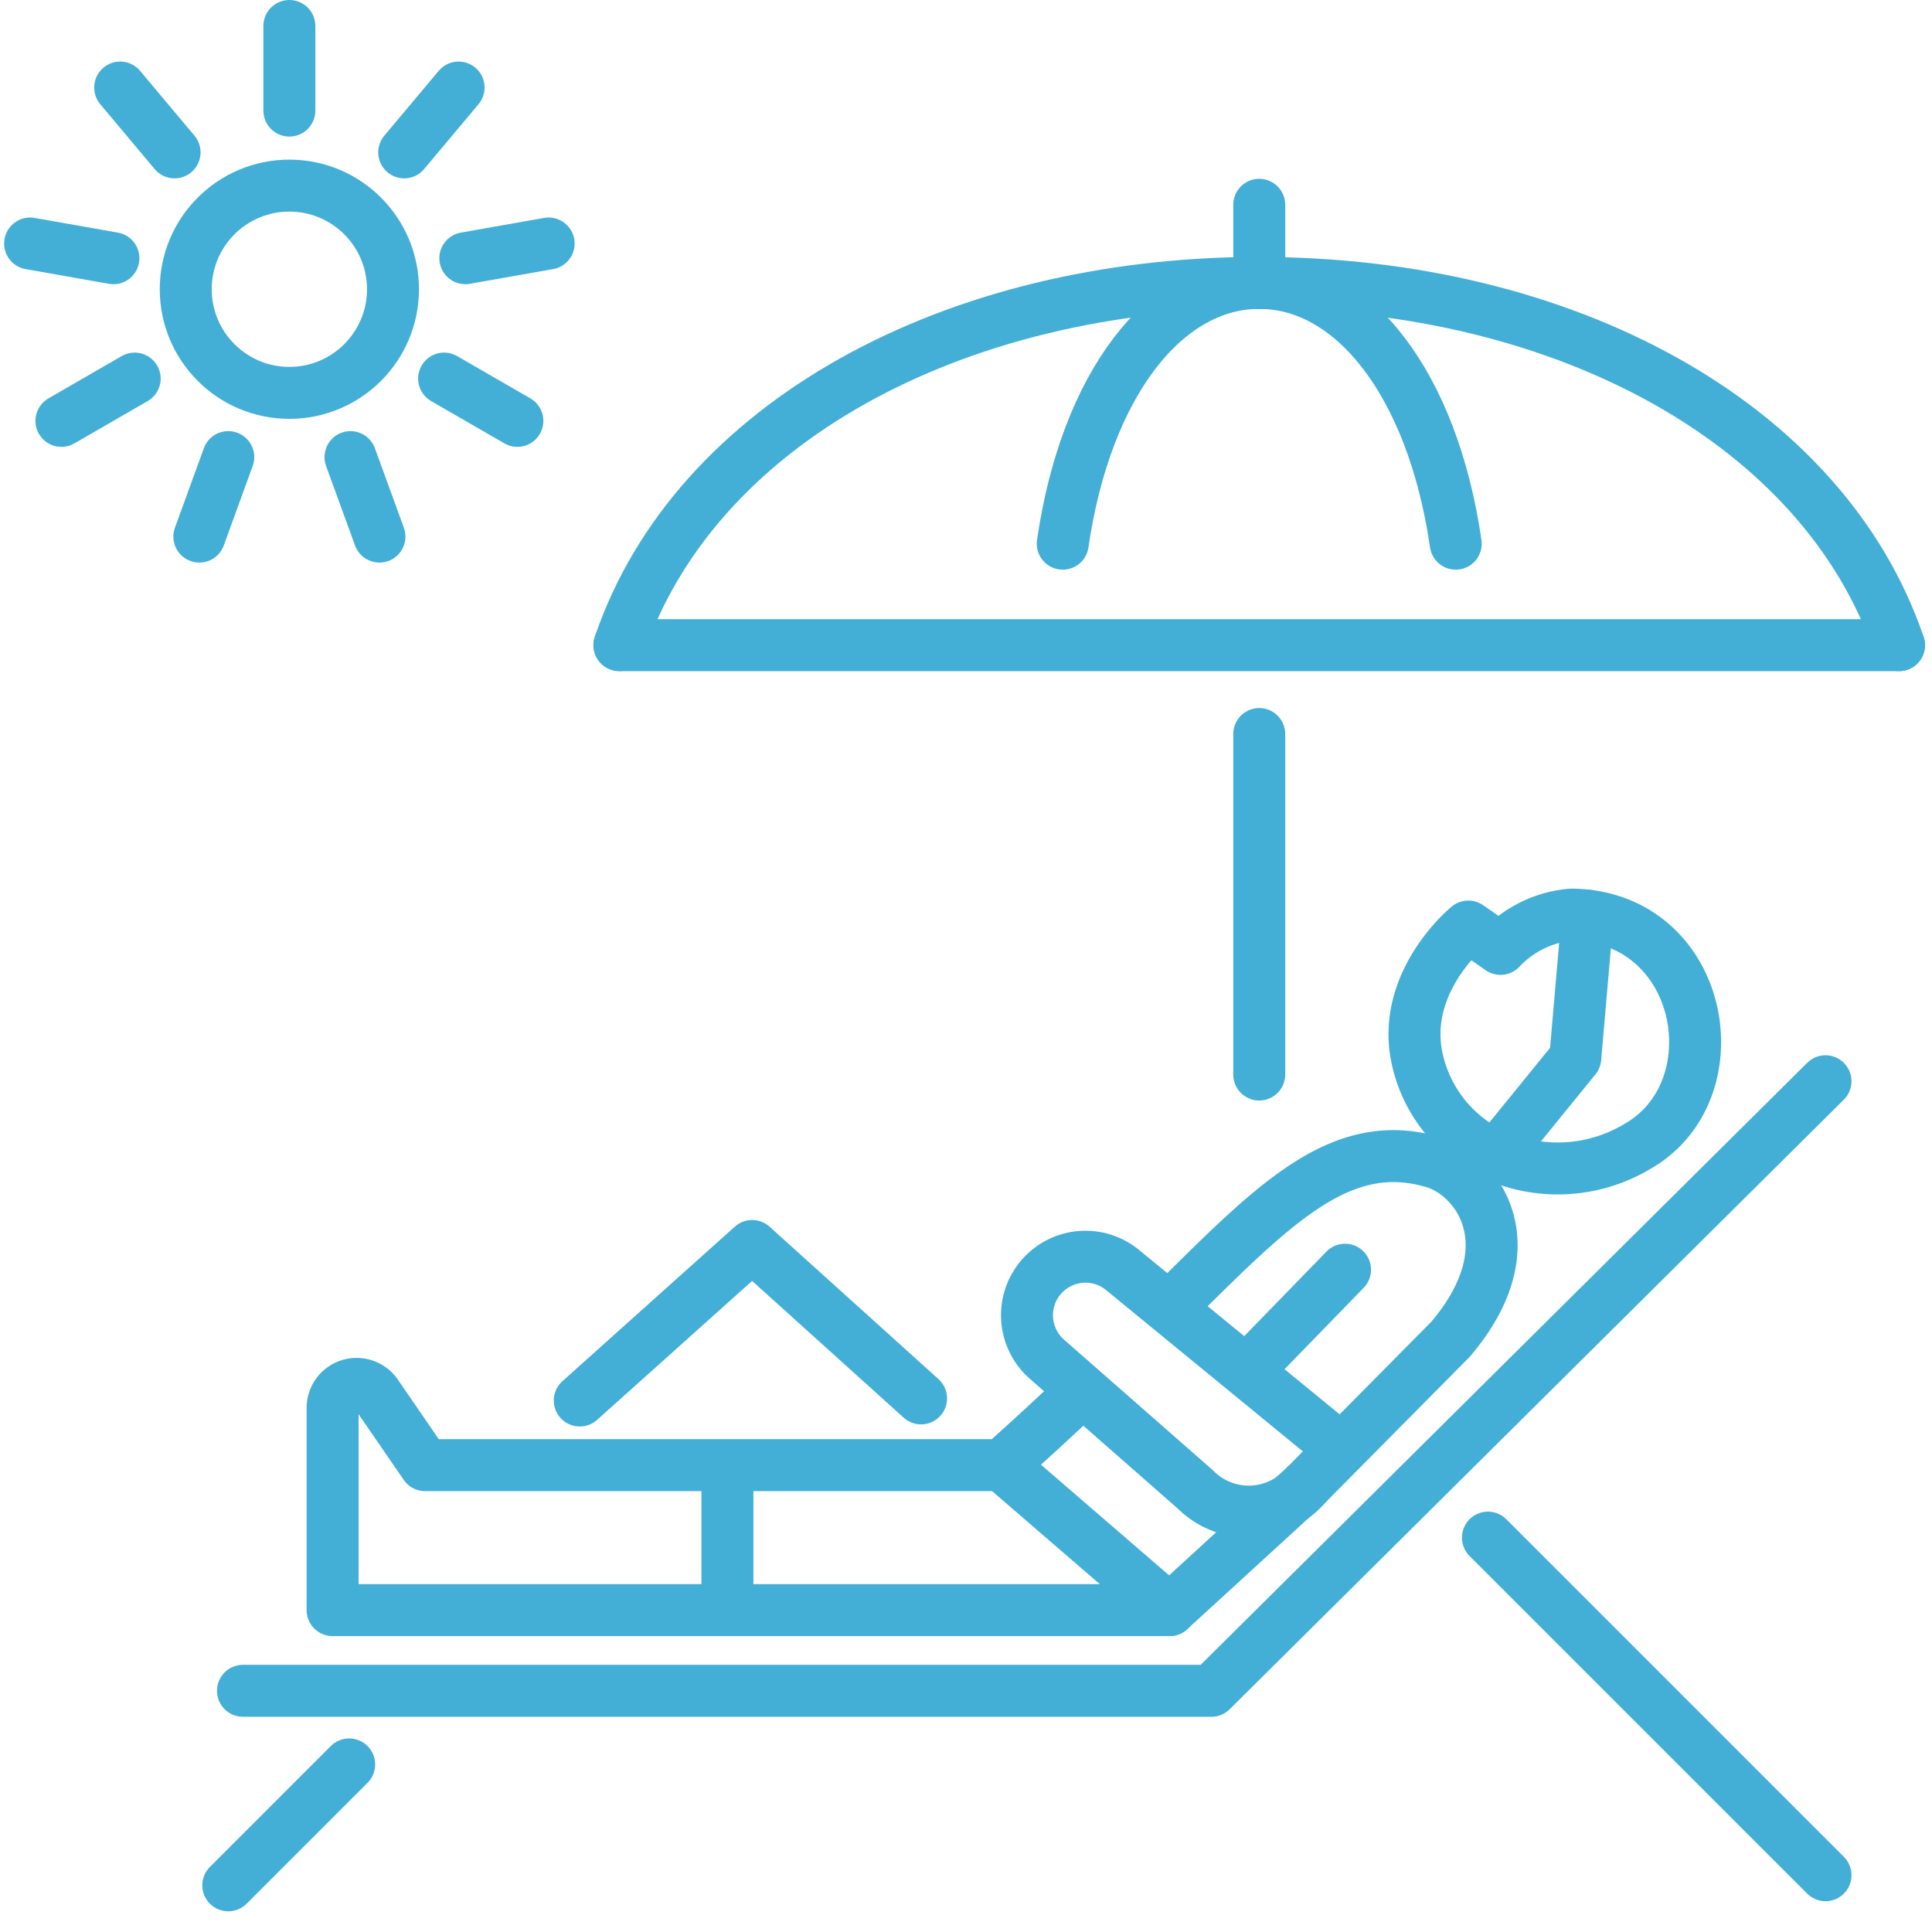
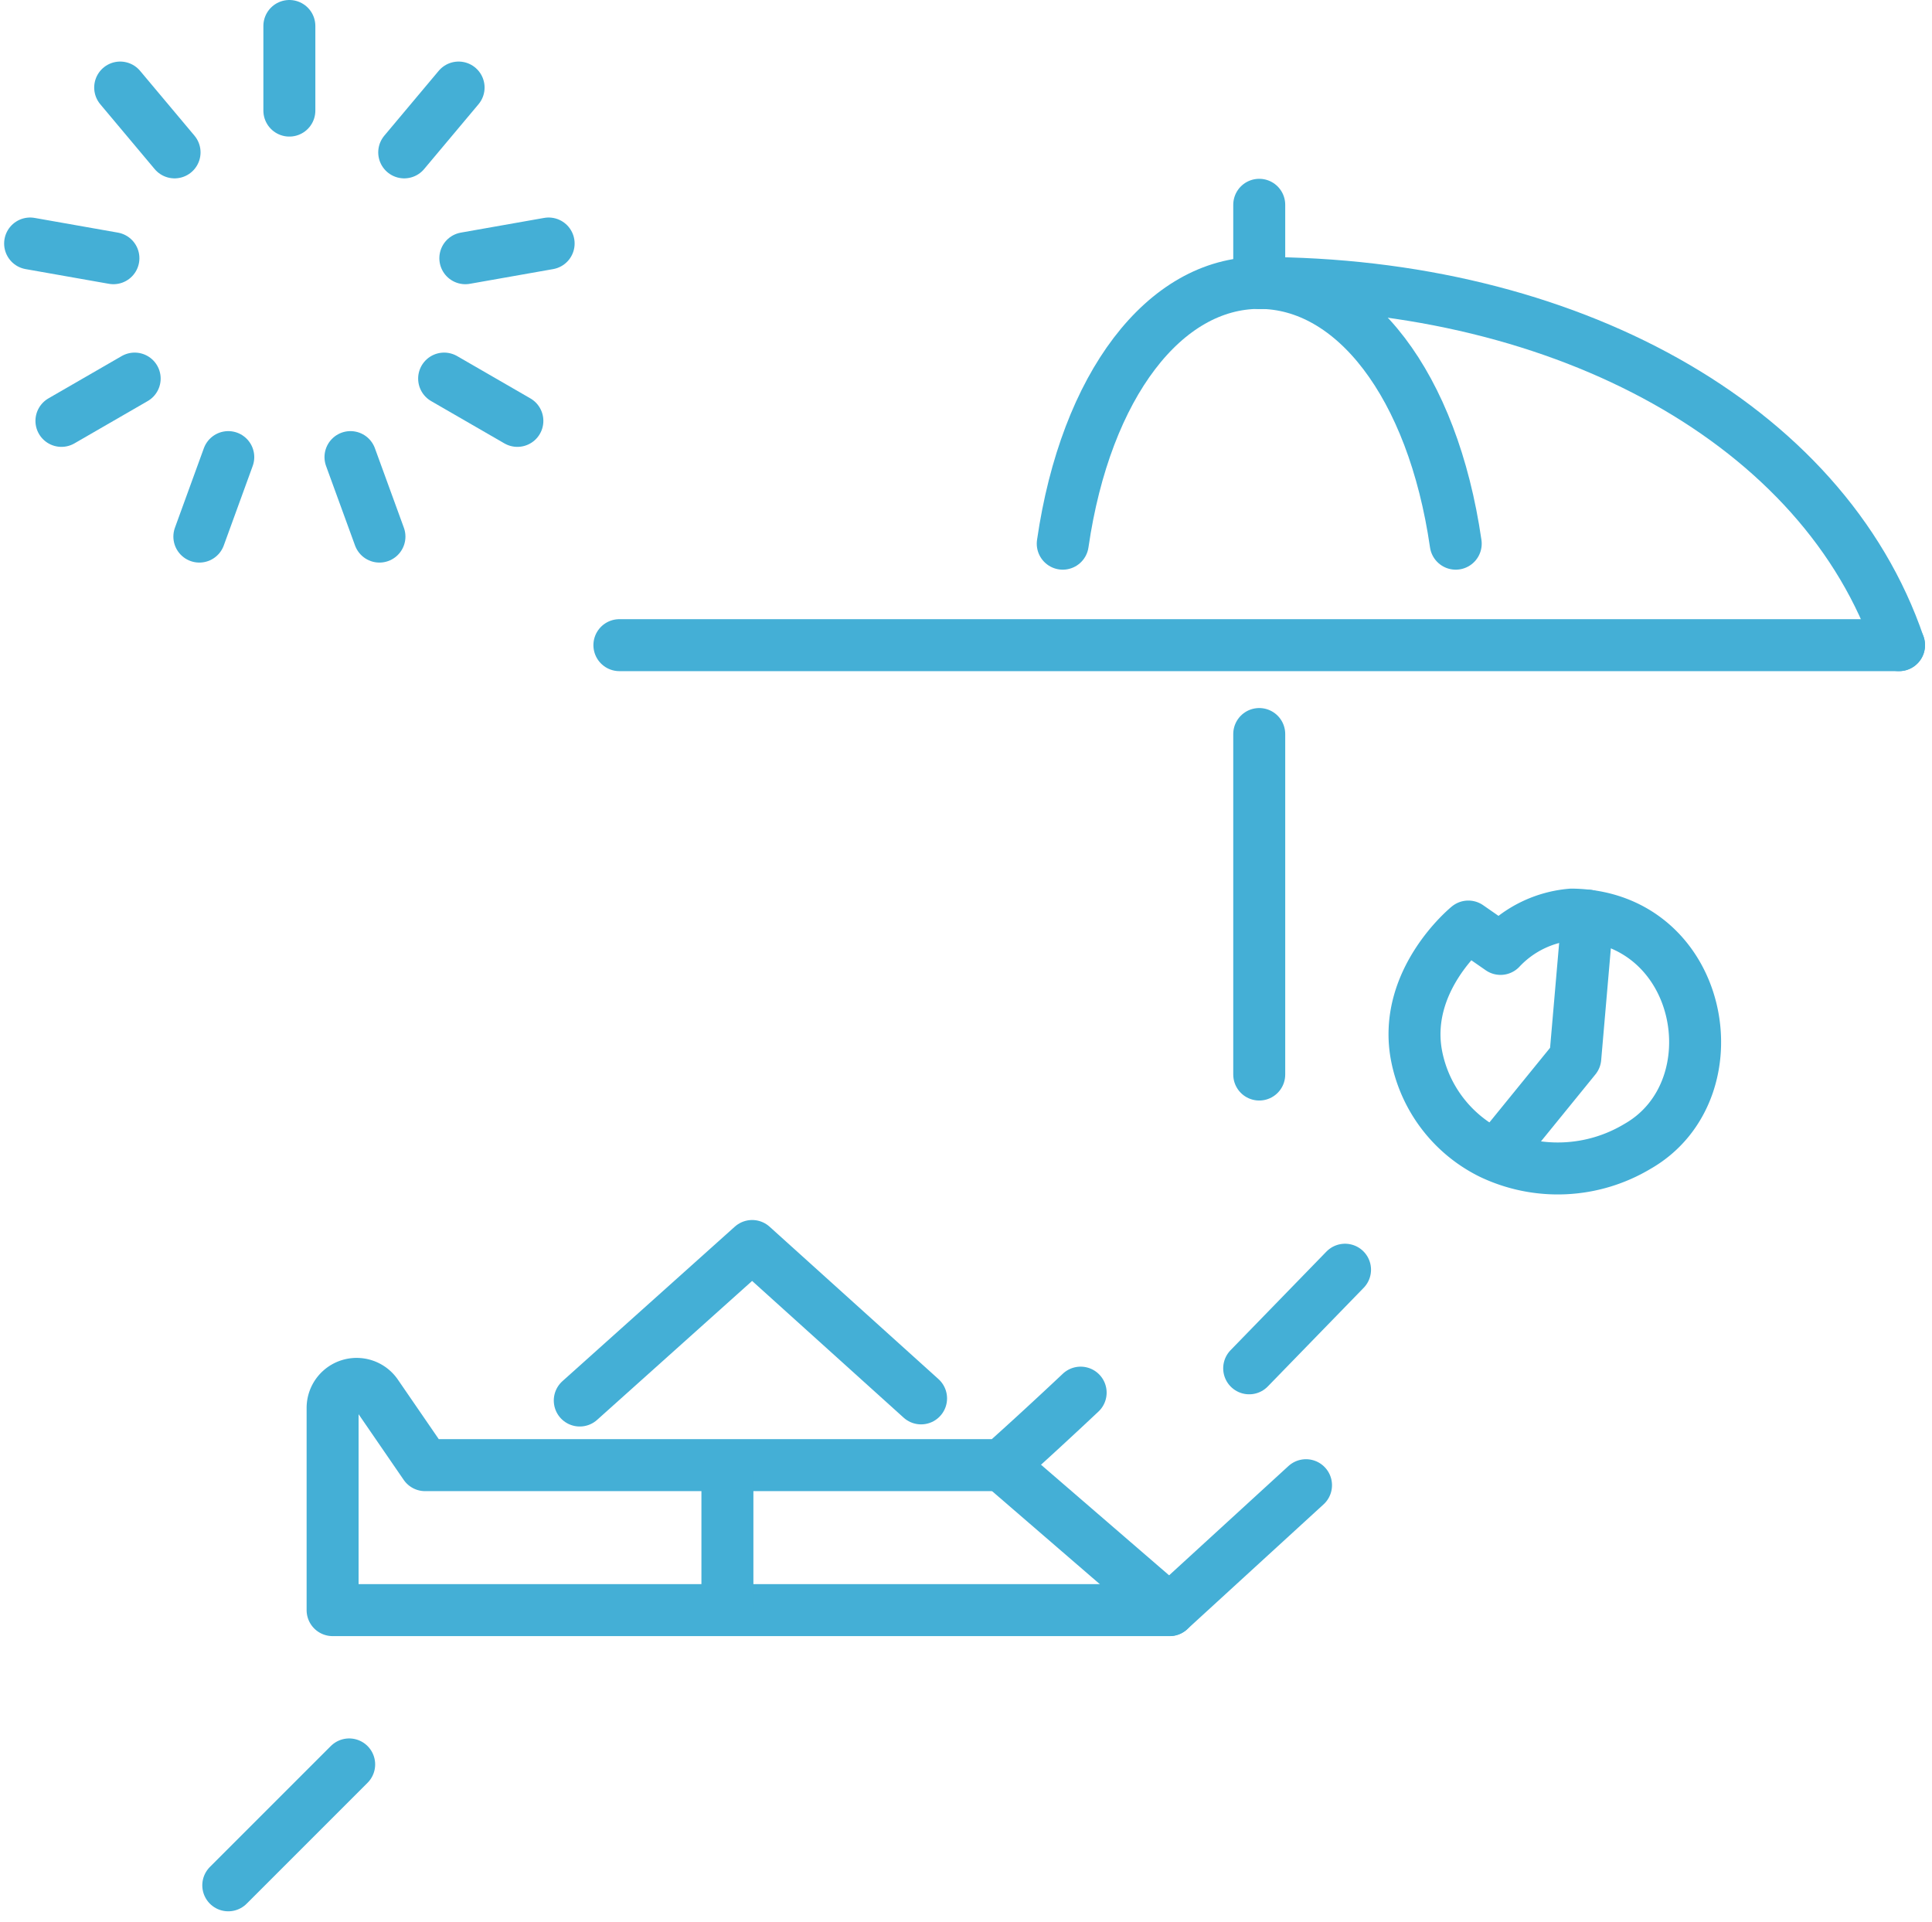
<svg xmlns="http://www.w3.org/2000/svg" width="74.352" height="73.969" viewBox="0 0 74.352 73.969">
  <g id="Group_382" data-name="Group 382" transform="translate(-562.531 493.97)">
    <g id="Group_377" data-name="Group 377" transform="translate(563.69 -492.97)">
-       <circle id="Ellipse_502" data-name="Ellipse 502" cx="3.988" cy="3.988" r="3.988" transform="translate(5.989 6.143)" fill="none" stroke="#44afd6" stroke-linecap="round" stroke-linejoin="round" stroke-miterlimit="10" stroke-width="2" />
      <line id="Line_101" data-name="Line 101" y2="3.256" transform="translate(9.977)" fill="none" stroke="#44afd6" stroke-linecap="round" stroke-linejoin="round" stroke-miterlimit="10" stroke-width="2" />
      <line id="Line_102" data-name="Line 102" x2="2.093" y2="2.495" transform="translate(3.466 2.369)" fill="none" stroke="#44afd6" stroke-linecap="round" stroke-linejoin="round" stroke-miterlimit="10" stroke-width="2" />
      <line id="Line_103" data-name="Line 103" x2="3.206" y2="0.566" transform="translate(0 8.371)" fill="none" stroke="#44afd6" stroke-linecap="round" stroke-linejoin="round" stroke-miterlimit="10" stroke-width="2" />
      <line id="Line_104" data-name="Line 104" y1="1.628" x2="2.819" transform="translate(1.205 13.569)" fill="none" stroke="#44afd6" stroke-linecap="round" stroke-linejoin="round" stroke-miterlimit="10" stroke-width="2" />
      <line id="Line_105" data-name="Line 105" y1="3.059" x2="1.113" transform="translate(6.513 16.591)" fill="none" stroke="#44afd6" stroke-linecap="round" stroke-linejoin="round" stroke-miterlimit="10" stroke-width="2" />
      <line id="Line_106" data-name="Line 106" x1="1.115" y1="3.059" transform="translate(12.329 16.591)" fill="none" stroke="#44afd6" stroke-linecap="round" stroke-linejoin="round" stroke-miterlimit="10" stroke-width="2" />
      <line id="Line_107" data-name="Line 107" x1="2.819" y1="1.628" transform="translate(15.933 13.569)" fill="none" stroke="#44afd6" stroke-linecap="round" stroke-linejoin="round" stroke-miterlimit="10" stroke-width="2" />
      <line id="Line_108" data-name="Line 108" x1="3.206" y2="0.566" transform="translate(16.749 8.371)" fill="none" stroke="#44afd6" stroke-linecap="round" stroke-linejoin="round" stroke-miterlimit="10" stroke-width="2" />
      <line id="Line_109" data-name="Line 109" x1="2.093" y2="2.495" transform="translate(14.397 2.369)" fill="none" stroke="#44afd6" stroke-linecap="round" stroke-linejoin="round" stroke-miterlimit="10" stroke-width="2" />
    </g>
    <g id="Group_378" data-name="Group 378" transform="translate(571.316 -452.36)">
-       <path id="Path_939" data-name="Path 939" d="M609.99-239.992h37.268l23.635-23.458" transform="translate(-609.424 263.45)" fill="none" stroke="#44afd6" stroke-linecap="round" stroke-linejoin="round" stroke-miterlimit="10" stroke-width="2" />
      <line id="Line_110" data-name="Line 110" x1="4.653" y2="4.653" transform="translate(0 26.291)" fill="none" stroke="#44afd6" stroke-linecap="round" stroke-linejoin="round" stroke-miterlimit="10" stroke-width="2" />
-       <line id="Line_111" data-name="Line 111" x2="12.992" y2="12.992" transform="translate(48.477 17.563)" fill="none" stroke="#44afd6" stroke-linecap="round" stroke-linejoin="round" stroke-miterlimit="10" stroke-width="2" />
    </g>
    <g id="Group_379" data-name="Group 379" transform="translate(586.368 -486.089)">
      <line id="Line_112" data-name="Line 112" x2="49.247" transform="translate(0 16.947)" fill="none" stroke="#44afd6" stroke-linecap="round" stroke-linejoin="round" stroke-miterlimit="10" stroke-width="2" />
-       <path id="Path_940" data-name="Path 940" d="M716.484-437.09c-11.786,0-21.729,5.43-24.624,13.939" transform="translate(-691.86 440.096)" fill="none" stroke="#44afd6" stroke-linecap="round" stroke-linejoin="round" stroke-miterlimit="10" stroke-width="2" />
      <path id="Path_941" data-name="Path 941" d="M855.644-423.141c-2.895-8.511-12.839-13.939-24.624-13.939" transform="translate(-806.398 440.088)" fill="none" stroke="#44afd6" stroke-linecap="round" stroke-linejoin="round" stroke-miterlimit="10" stroke-width="2" />
      <path id="Path_942" data-name="Path 942" d="M795.852-437.09c-3.62,0-6.674,3.909-7.562,10.036" transform="translate(-771.228 440.096)" fill="none" stroke="#44afd6" stroke-linecap="round" stroke-linejoin="round" stroke-miterlimit="10" stroke-width="2" />
      <path id="Path_943" data-name="Path 943" d="M838.592-427.054c-.888-6.127-3.942-10.036-7.562-10.036" transform="translate(-806.406 440.096)" fill="none" stroke="#44afd6" stroke-linecap="round" stroke-linejoin="round" stroke-miterlimit="10" stroke-width="2" />
      <line id="Line_113" data-name="Line 113" y2="13.104" transform="translate(24.624 20.367)" fill="none" stroke="#44afd6" stroke-linecap="round" stroke-linejoin="round" stroke-miterlimit="10" stroke-width="2" />
      <line id="Line_114" data-name="Line 114" y2="2.642" transform="translate(24.624 0)" fill="none" stroke="#44afd6" stroke-linecap="round" stroke-linejoin="round" stroke-miterlimit="10" stroke-width="2" />
    </g>
    <g id="Group_381" data-name="Group 381" transform="translate(575.331 -458.774)">
      <path id="Path_944" data-name="Path 944" d="M658.268-197.294c-.931.876-1.937,1.807-3.036,2.79H633.04l-1.872-2.725a.925.925,0,0,0-1.688.524v7.78h32.211l5.25-4.807" transform="translate(-629.48 215.692)" fill="none" stroke="#44afd6" stroke-linecap="round" stroke-linejoin="round" stroke-miterlimit="10" stroke-width="2" />
-       <path id="Path_945" data-name="Path 945" d="M792.433-236.006l-6.458-5.294-1.766-1.447a2.25,2.25,0,0,0-3.125.223h0a2.251,2.251,0,0,0,.193,3.192l5.7,5a2.9,2.9,0,0,0,4.275-.154l5.556-5.609c3.036-3.565,1.076-6.3-.635-6.814-3.6-1.072-6.161,1.607-10.193,5.605" transform="translate(-753.788 256.442)" fill="none" stroke="#44afd6" stroke-linecap="round" stroke-linejoin="round" stroke-miterlimit="10" stroke-width="2" />
      <line id="Line_115" data-name="Line 115" x1="3.689" y2="3.795" transform="translate(35.274 13.667)" fill="none" stroke="#44afd6" stroke-linecap="round" stroke-linejoin="round" stroke-miterlimit="10" stroke-width="2" />
      <path id="Path_946" data-name="Path 946" d="M696.358-221.755l-6.5-5.865-6.635,5.947" transform="translate(-673.711 240.374)" fill="none" stroke="#44afd6" stroke-linecap="round" stroke-linejoin="round" stroke-miterlimit="10" stroke-width="2" />
      <line id="Line_116" data-name="Line 116" y2="5.303" transform="translate(15.194 21.463)" fill="none" stroke="#44afd6" stroke-linecap="round" stroke-linejoin="round" stroke-miterlimit="10" stroke-width="2" />
      <line id="Line_117" data-name="Line 117" x2="6.462" y2="5.579" transform="translate(25.75 21.187)" fill="none" stroke="#44afd6" stroke-linecap="round" stroke-linejoin="round" stroke-miterlimit="10" stroke-width="2" />
      <g id="Group_380" data-name="Group 380" transform="translate(41.637 0)">
        <path id="Path_947" data-name="Path 947" d="M870.851-299.7a4.219,4.219,0,0,0-2.737,1.32l-1.239-.86s-2.583,2.1-1.98,5.034a5.318,5.318,0,0,0,2.852,3.693,5.963,5.963,0,0,0,5.634-.265C877.173-292.937,875.969-299.637,870.851-299.7Z" transform="translate(-864.804 299.701)" fill="none" stroke="#44afd6" stroke-linecap="round" stroke-linejoin="round" stroke-miterlimit="10" stroke-width="2" />
        <path id="Path_948" data-name="Path 948" d="M886.145-299.47l-.474,5.478-3.031,3.728" transform="translate(-879.484 299.511)" fill="none" stroke="#44afd6" stroke-linecap="round" stroke-linejoin="round" stroke-miterlimit="10" stroke-width="2" />
      </g>
    </g>
  </g>
</svg>